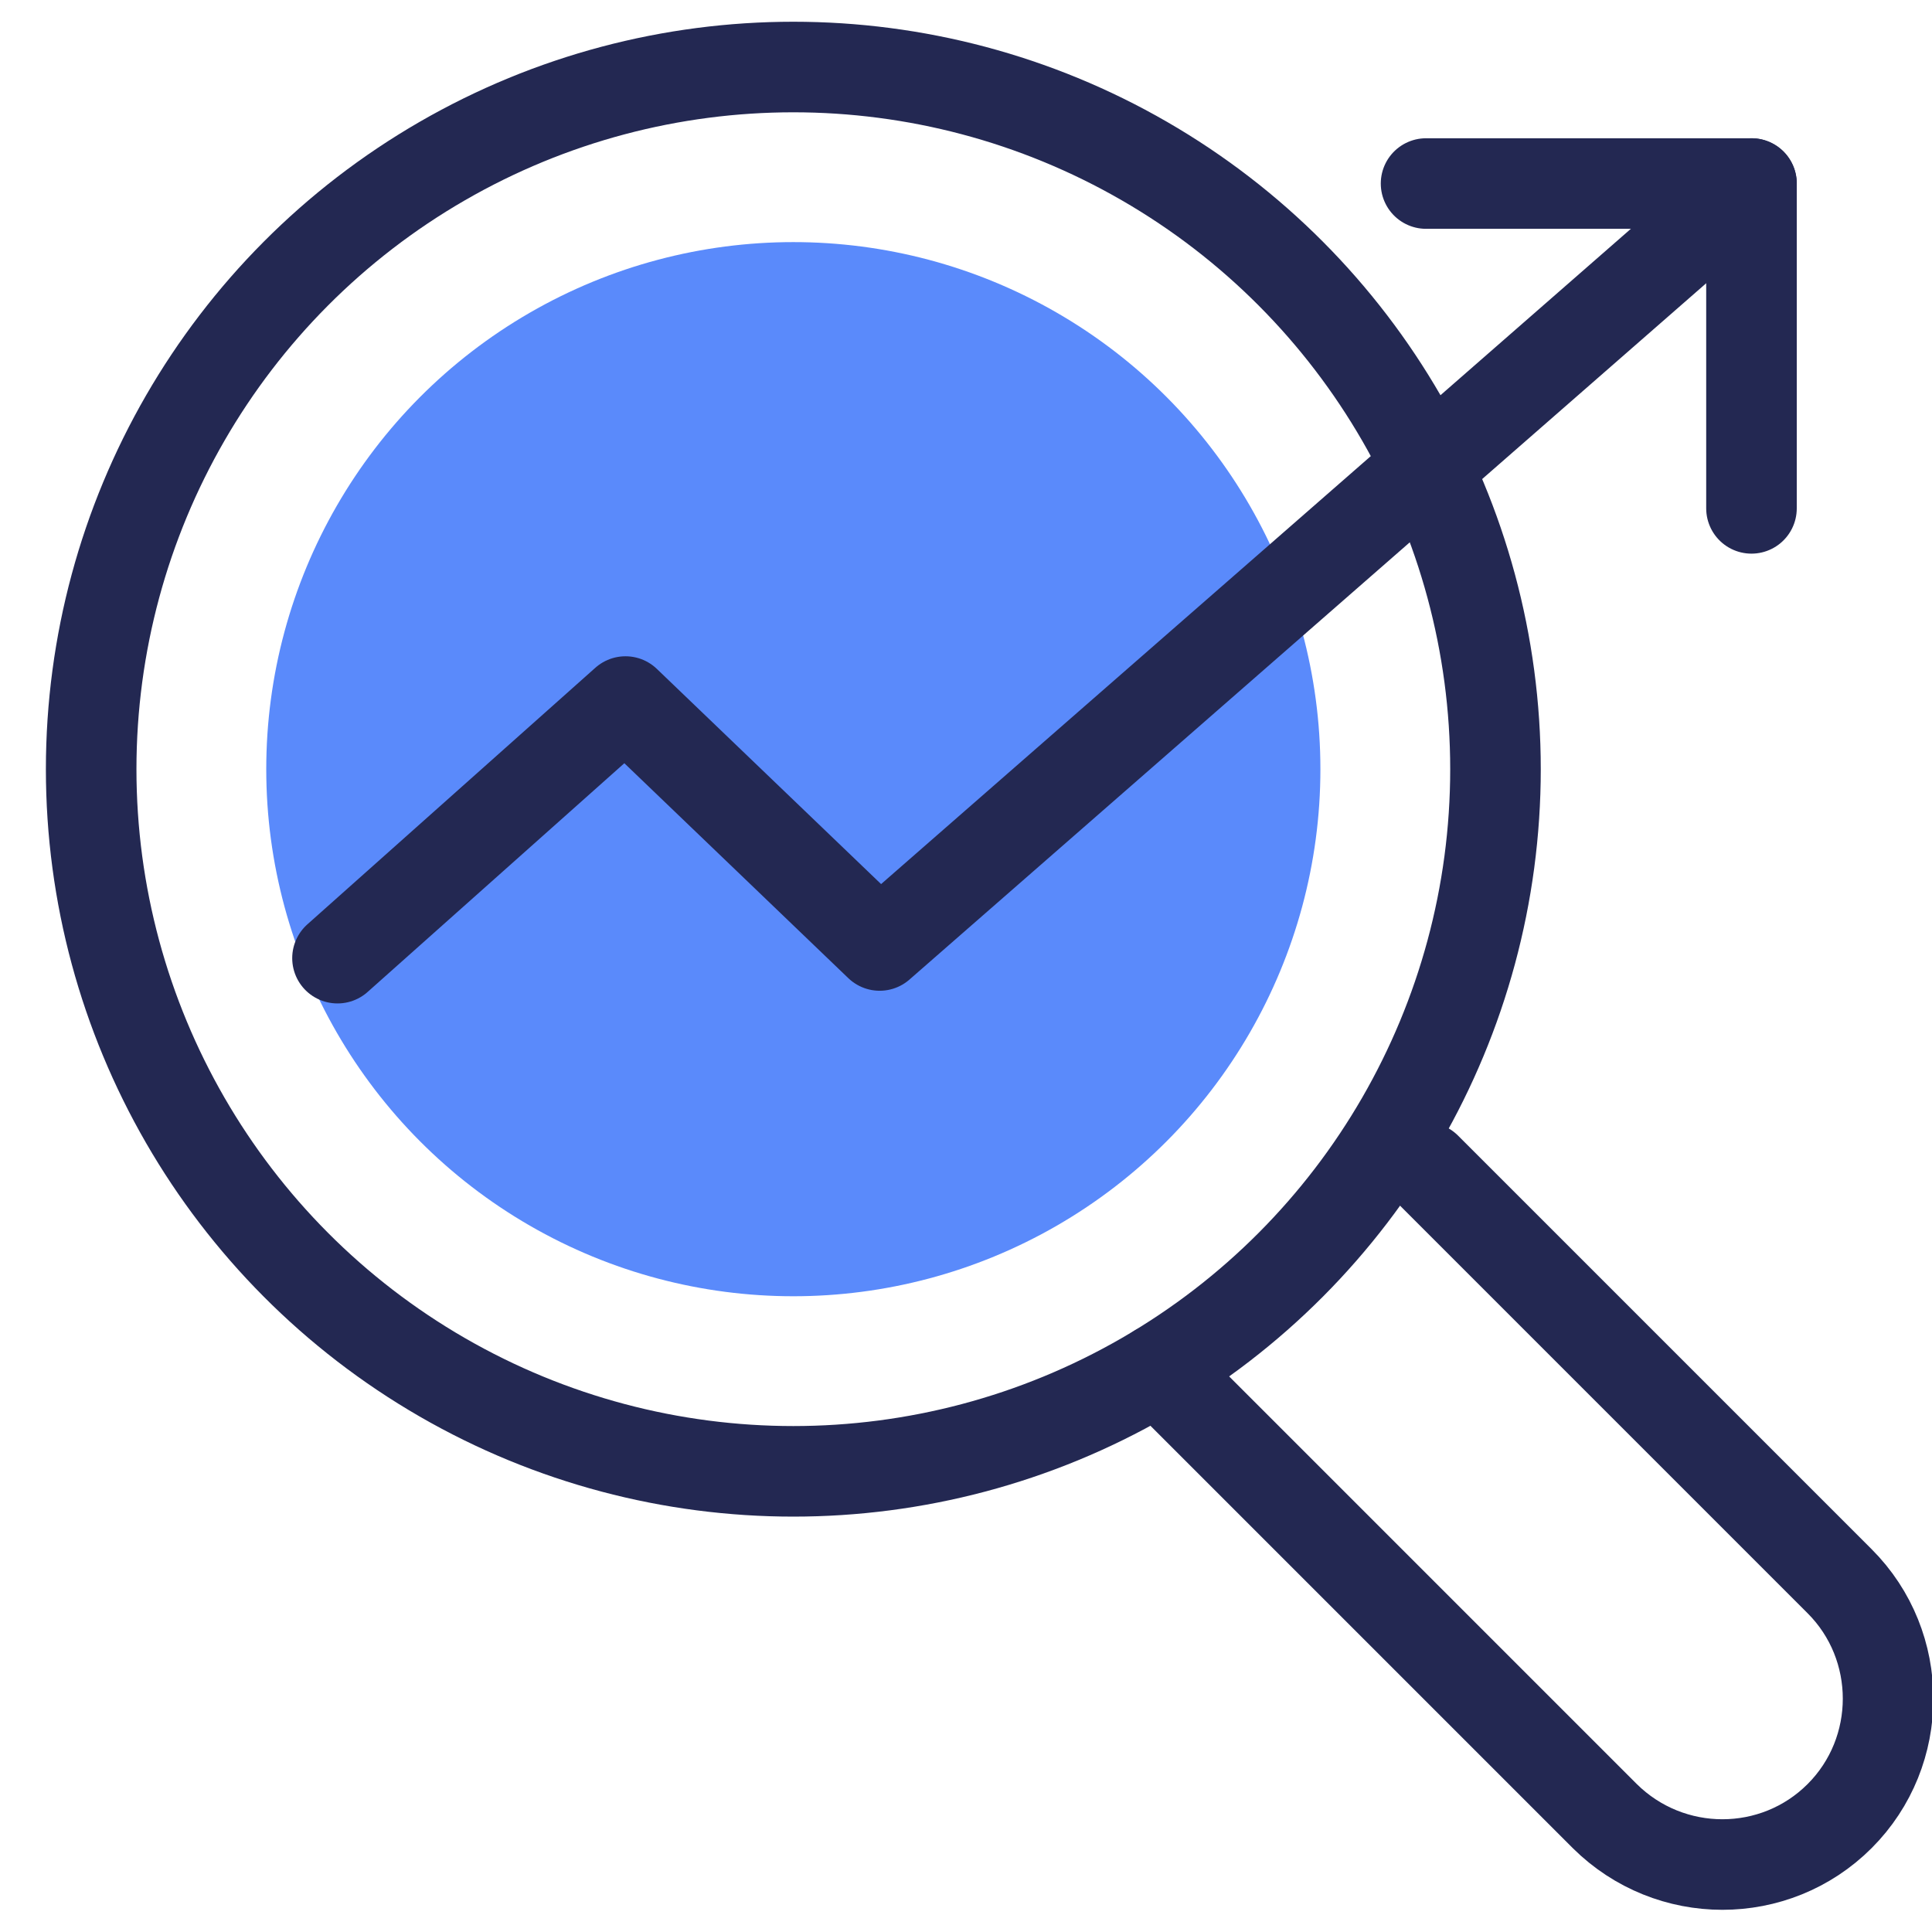
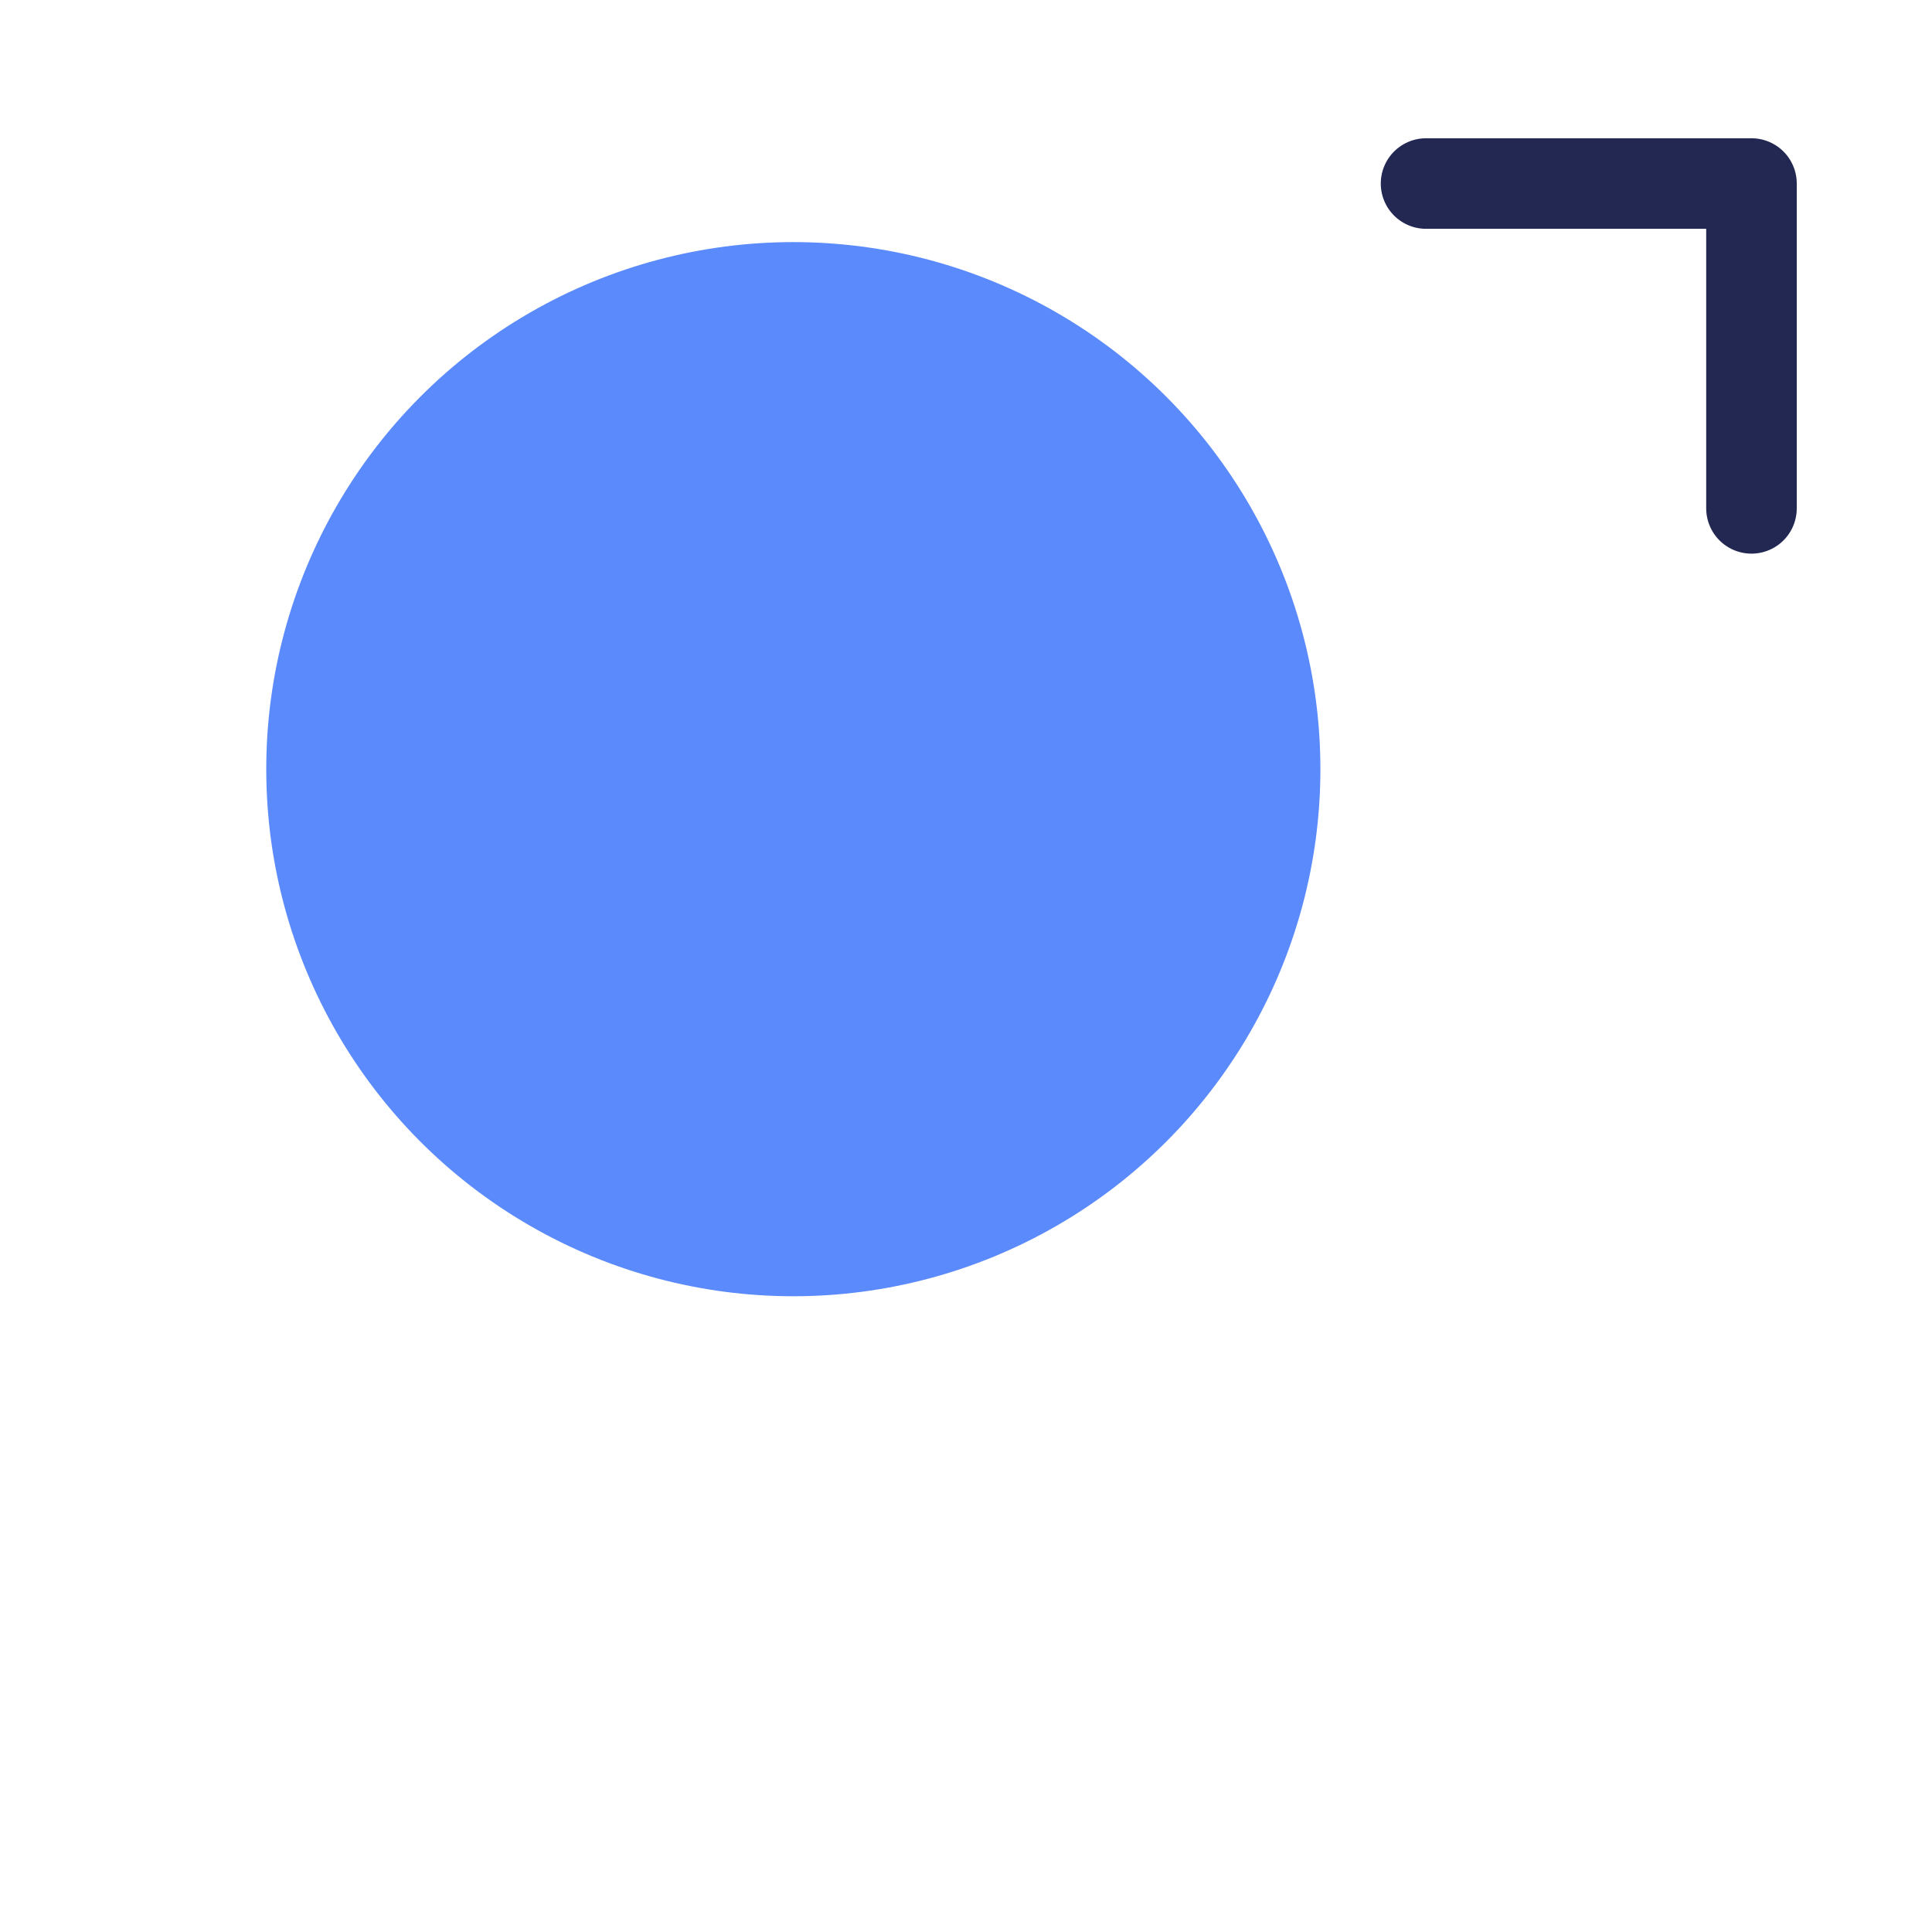
<svg xmlns="http://www.w3.org/2000/svg" id="Art" viewBox="0 0 32 32">
  <defs>
    <style>.cls-1{fill:none;stroke:#232852;stroke-linecap:round;stroke-linejoin:round;stroke-width:1.5px;}.cls-2{fill:#5a8afb;stroke-width:0px;}</style>
  </defs>
  <g id="_4">
-     <path class="cls-1" d="m23.62,19.34l6.85,6.85c1.07,1.07,1.07,2.82,0,3.89h0c-1.07,1.07-2.81,1.07-3.89,0l-7.4-7.4" />
-     <circle class="cls-1" cx="13.14" cy="12.74" r="11.63" />
    <circle class="cls-2" cx="13.14" cy="12.74" r="8.73" />
  </g>
-   <polyline class="cls-1" points="5.59 15.87 10.36 11.62 14.57 15.66 29.01 3.04" />
  <polyline class="cls-1" points="29.01 8.42 29.01 3.04 23.62 3.04" />
</svg>